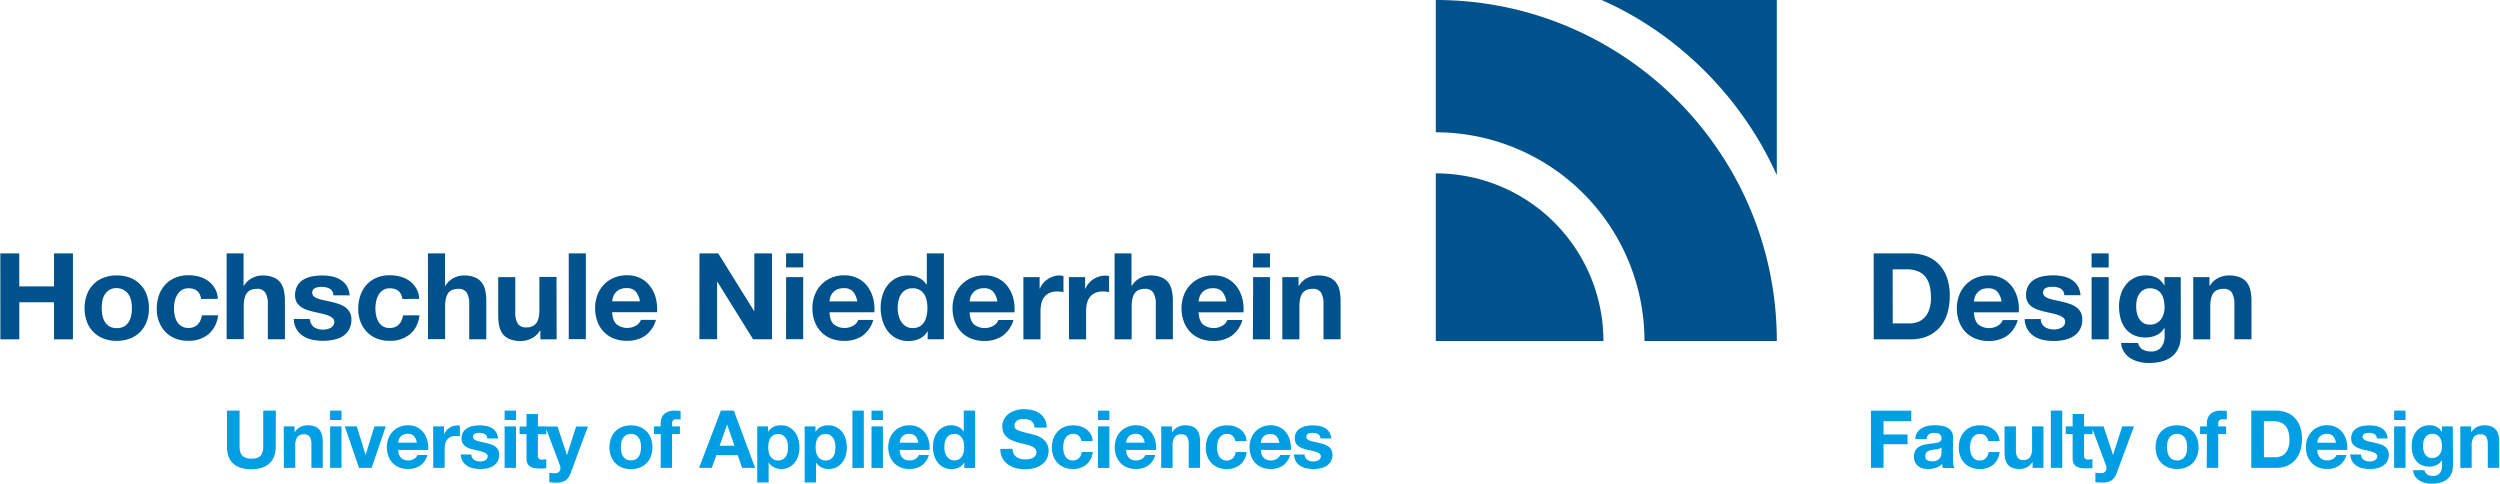
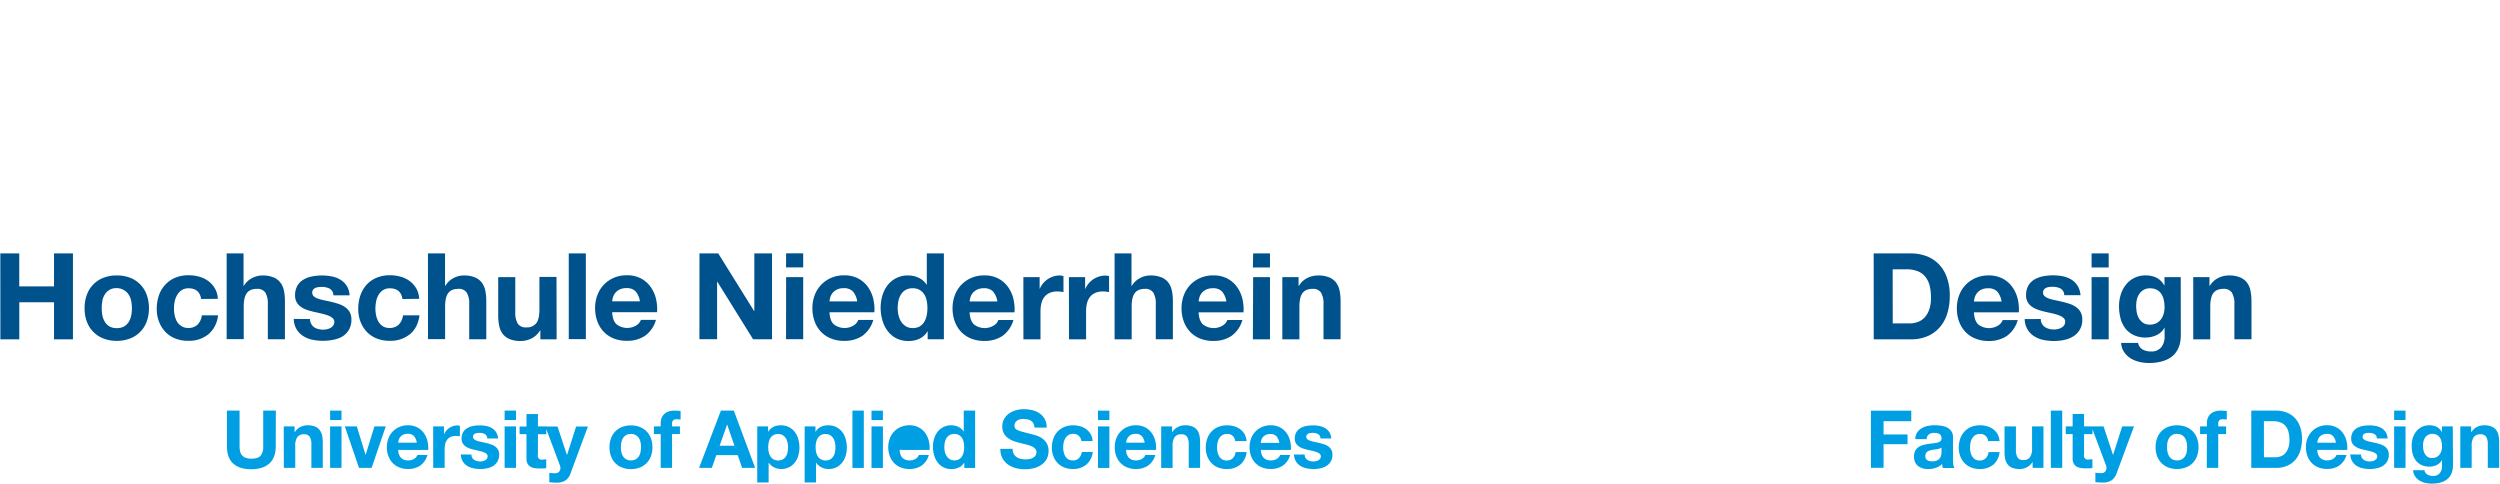
<svg xmlns="http://www.w3.org/2000/svg" id="Ebene_1" data-name="Ebene 1" viewBox="0 0 1189 230">
  <defs>
    <style>.cls-1{fill:#00528c;}.cls-2{fill:#009ee2;}</style>
  </defs>
  <title>Zeichenfläche 3</title>
-   <path class="cls-1" d="M682.87,82.45a79.75,79.75,0,0,1,79.72,79.74H682.87V82.45m0-19.53V0c89.49,0,162.18,72.68,162.18,162.19H782.12A99.29,99.29,0,0,0,682.87,62.92ZM761.73,0c36.73,16.19,66.9,46.66,83.32,83.31V0Z" />
  <path class="cls-1" d="M1043.08,161.38h8.12V145.87c0-3,.49-5.18,1.49-6.49s2.59-2,4.81-2a4.46,4.46,0,0,1,4,1.8,10.23,10.23,0,0,1,1.17,5.47v16.71h8.13V143.19a24.28,24.28,0,0,0-.49-5,9.51,9.51,0,0,0-1.69-3.83,8,8,0,0,0-3.29-2.46A13.79,13.79,0,0,0,1060,131a11.25,11.25,0,0,0-5,1.21,9.64,9.64,0,0,0-4,3.71h-.17V131.8h-7.72v29.58m-23.75-7.79a6.51,6.51,0,0,1-2-2.05,8.64,8.64,0,0,1-1.08-2.84,16.16,16.16,0,0,1-.32-3.17,13.71,13.71,0,0,1,.37-3.18,7.84,7.84,0,0,1,1.21-2.69,6.21,6.21,0,0,1,2.06-1.86,5.92,5.92,0,0,1,2.94-.68,6.75,6.75,0,0,1,3.29.74,6,6,0,0,1,2.15,2,8.71,8.71,0,0,1,1.14,2.93,16.74,16.74,0,0,1,.34,3.42,11,11,0,0,1-.42,3.06,8.27,8.27,0,0,1-1.29,2.61,6.26,6.26,0,0,1-2.18,1.83,6.39,6.39,0,0,1-3,.68A5.71,5.71,0,0,1,1019.33,153.59Zm17.8-21.79h-7.73v3.94h-.11a8.88,8.88,0,0,0-3.69-3.66,11.52,11.52,0,0,0-5.12-1.09,11.66,11.66,0,0,0-9.44,4.44,14.32,14.32,0,0,0-2.43,4.69,18.18,18.18,0,0,0-.83,5.52,22.76,22.76,0,0,0,.71,5.75,13.41,13.41,0,0,0,2.26,4.75,10.82,10.82,0,0,0,4,3.21,12.94,12.94,0,0,0,5.72,1.17,12.05,12.05,0,0,0,5.12-1.12,8,8,0,0,0,3.75-3.46h.11v3.89a8,8,0,0,1-1.54,5.26,5.9,5.9,0,0,1-5,2.06,8,8,0,0,1-3.83-.88,4.62,4.62,0,0,1-2.23-3.17h-8.07a8.49,8.49,0,0,0,1.4,4.31,10.12,10.12,0,0,0,3.09,3,14.35,14.35,0,0,0,4.12,1.69,19.11,19.11,0,0,0,4.44.54,23.69,23.69,0,0,0,5.83-.63,15,15,0,0,0,4.18-1.69,9.82,9.82,0,0,0,2.74-2.4,11.84,11.84,0,0,0,1.61-2.8,12.75,12.75,0,0,0,.77-2.92,20.26,20.26,0,0,0,.2-2.66Zm-42.4-4.58h8.13v-6.7h-8.13Zm0,34.16h8.13V131.8h-8.13Zm-31.81-9.62a9.68,9.68,0,0,0,4.49,8.16,13.11,13.11,0,0,0,4.38,1.75,25.47,25.47,0,0,0,5,.51,24.75,24.75,0,0,0,4.95-.51,13.17,13.17,0,0,0,4.32-1.72,9,9,0,0,0,4.24-8.07,6.94,6.94,0,0,0-.8-3.46,7.45,7.45,0,0,0-2.12-2.35,11.74,11.74,0,0,0-3-1.52,35.43,35.43,0,0,0-3.47-1c-1.14-.27-2.27-.52-3.37-.75a27.72,27.72,0,0,1-3-.77,6.26,6.26,0,0,1-2.09-1.12,2.24,2.24,0,0,1-.8-1.77,2.17,2.17,0,0,1,.46-1.46,2.88,2.88,0,0,1,1.12-.83,5,5,0,0,1,1.45-.37,13.47,13.47,0,0,1,1.49-.09,8.17,8.17,0,0,1,3.78.83,3.53,3.53,0,0,1,1.77,3.17h7.73a9.66,9.66,0,0,0-1.41-4.54,9.21,9.21,0,0,0-2.94-2.89,12.54,12.54,0,0,0-4-1.55,23.76,23.76,0,0,0-4.66-.46,25.89,25.89,0,0,0-4.69.43,13.11,13.11,0,0,0-4.12,1.49,8.25,8.25,0,0,0-2.95,2.92,9,9,0,0,0-1.11,4.66,6.24,6.24,0,0,0,.8,3.29,6.84,6.84,0,0,0,2.12,2.23,11.26,11.26,0,0,0,3,1.43,35.21,35.21,0,0,0,3.46.95c1.45.31,2.75.6,3.89.88a18.82,18.82,0,0,1,2.89.95,5.66,5.66,0,0,1,1.8,1.17,2.21,2.21,0,0,1,.63,1.57,3,3,0,0,1-.51,1.81,3.81,3.81,0,0,1-1.29,1.14,5.87,5.87,0,0,1-1.72.63,8.27,8.27,0,0,1-1.8.2,8.94,8.94,0,0,1-2.32-.29,5.79,5.79,0,0,1-2-.88,4.82,4.82,0,0,1-1.4-1.54,4.49,4.49,0,0,1-.55-2.27Zm-24.14-8.35a8.91,8.91,0,0,1,.37-1.95,6,6,0,0,1,1.09-2.06,6.27,6.27,0,0,1,2-1.63,7.22,7.22,0,0,1,3.24-.65,5.69,5.69,0,0,1,4.43,1.6,9.4,9.4,0,0,1,2,4.69Zm21.34,5.15a21.08,21.08,0,0,0-.57-6.58,16.2,16.2,0,0,0-2.61-5.6,13.2,13.2,0,0,0-4.6-3.93,14.12,14.12,0,0,0-6.58-1.46,15.17,15.17,0,0,0-6.15,1.21,14.32,14.32,0,0,0-7.87,8.23,17.24,17.24,0,0,0-1.09,6.18,18,18,0,0,0,1.06,6.3,14.49,14.49,0,0,0,3,4.92,13.41,13.41,0,0,0,4.75,3.2,16.6,16.6,0,0,0,6.3,1.15,15.26,15.26,0,0,0,8.58-2.35,13.83,13.83,0,0,0,5.26-7.61h-7.15a5.1,5.1,0,0,1-2.17,2.6,8.3,8.3,0,0,1-9.5-.56c-1.22-1.21-1.89-3.1-2-5.7Zm-60-20.48h6.41a14.52,14.52,0,0,1,5.58.94,8.85,8.85,0,0,1,3.63,2.72,11.23,11.23,0,0,1,2,4.26,23.86,23.86,0,0,1,.6,5.58,16.62,16.62,0,0,1-.86,5.73,10.49,10.49,0,0,1-2.28,3.8,8.33,8.33,0,0,1-3.27,2.08,11.22,11.22,0,0,1-3.77.63h-8Zm-9,33.3h17.62a19.37,19.37,0,0,0,8.15-1.58,16.07,16.07,0,0,0,5.78-4.32,18,18,0,0,0,3.46-6.52,28.39,28.39,0,0,0,1.15-8.24,25.36,25.36,0,0,0-1.41-8.87,17.34,17.34,0,0,0-3.89-6.29,16,16,0,0,0-5.89-3.78,21.25,21.25,0,0,0-7.35-1.26H891.12Z" />
  <path class="cls-2" d="M1170.11,222.52h5.42V212.19a7.33,7.33,0,0,1,1-4.33,3.74,3.74,0,0,1,3.2-1.32,3,3,0,0,1,2.69,1.2,6.81,6.81,0,0,1,.78,3.65v11.13h5.42V210.39a16.22,16.22,0,0,0-.32-3.33,6.31,6.31,0,0,0-1.13-2.56,5.28,5.28,0,0,0-2.19-1.64,9.3,9.3,0,0,0-3.57-.59,7.67,7.67,0,0,0-3.36.8,6.41,6.41,0,0,0-2.67,2.48h-.11V202.8h-5.15v19.72m-15.45-5.18a4.34,4.34,0,0,1-1.35-1.38,5.67,5.67,0,0,1-.73-1.88,11.72,11.72,0,0,1-.21-2.12,9.12,9.12,0,0,1,.25-2.12,5.5,5.5,0,0,1,.8-1.79,4.09,4.09,0,0,1,1.38-1.24,3.89,3.89,0,0,1,2-.46,4.46,4.46,0,0,1,2.19.5,3.82,3.82,0,0,1,1.43,1.33,5.85,5.85,0,0,1,.77,1.95,11.47,11.47,0,0,1,.23,2.29,7.24,7.24,0,0,1-.29,2,5.5,5.5,0,0,1-.86,1.73,4.1,4.1,0,0,1-1.45,1.22,4.24,4.24,0,0,1-2,.46A3.89,3.89,0,0,1,1154.66,217.34Zm11.87-14.54h-5.15v2.64h-.08a5.91,5.91,0,0,0-2.46-2.45,7.67,7.67,0,0,0-3.41-.72,8,8,0,0,0-3.65.8,7.74,7.74,0,0,0-2.65,2.16,9.64,9.64,0,0,0-1.62,3.12A12.29,12.29,0,0,0,1147,212a15.42,15.42,0,0,0,.47,3.84,8.91,8.91,0,0,0,1.51,3.16,7.35,7.35,0,0,0,2.63,2.14,8.65,8.65,0,0,0,3.82.78,8.18,8.18,0,0,0,3.41-.74,5.43,5.43,0,0,0,2.5-2.31h.08v2.59a5.41,5.41,0,0,1-1,3.51,3.93,3.93,0,0,1-3.32,1.38,5.4,5.4,0,0,1-2.56-.59,3.14,3.14,0,0,1-1.49-2.12h-5.37a5.6,5.6,0,0,0,.93,2.88,6.88,6.88,0,0,0,2.06,2,9.59,9.59,0,0,0,2.75,1.13,12.65,12.65,0,0,0,3,.36,15.75,15.75,0,0,0,3.89-.42,10,10,0,0,0,2.79-1.12,6.91,6.91,0,0,0,1.83-1.61,7.64,7.64,0,0,0,1.07-1.87,8.56,8.56,0,0,0,.51-1.94,13.07,13.07,0,0,0,.14-1.77Zm-27.89-3.05h5.42v-4.46h-5.42Zm0,22.77h5.42V202.8h-5.42Zm-20.82-6.4a6.36,6.36,0,0,0,3,5.43,8.39,8.39,0,0,0,2.92,1.16,16.3,16.3,0,0,0,3.36.35,15.64,15.64,0,0,0,3.29-.35,8.39,8.39,0,0,0,2.88-1.14,6,6,0,0,0,2.83-5.38,4.59,4.59,0,0,0-.54-2.31,4.78,4.78,0,0,0-1.41-1.56,7.37,7.37,0,0,0-2-1c-.75-.25-1.52-.47-2.31-.65s-1.51-.34-2.25-.49a19.53,19.53,0,0,1-2-.52,4.2,4.2,0,0,1-1.4-.74,1.51,1.51,0,0,1-.53-1.19,1.48,1.48,0,0,1,.31-1,2,2,0,0,1,.74-.55,3.37,3.37,0,0,1,1-.25,9,9,0,0,1,1-.06,5.38,5.38,0,0,1,2.52.56,2.32,2.32,0,0,1,1.18,2.11h5.15a6.45,6.45,0,0,0-.93-3,6.15,6.15,0,0,0-2-1.93,8.36,8.36,0,0,0-2.68-1,16,16,0,0,0-3.11-.3,17,17,0,0,0-3.13.29,8.66,8.66,0,0,0-2.75,1,5.44,5.44,0,0,0-2,1.94,5.94,5.94,0,0,0-.75,3.11,4.25,4.25,0,0,0,.54,2.19,4.67,4.67,0,0,0,1.41,1.49,8.06,8.06,0,0,0,2,1c.76.24,1.52.45,2.31.63,1,.2,1.83.4,2.59.59a11.82,11.82,0,0,1,1.93.63,3.61,3.61,0,0,1,1.2.78,1.46,1.46,0,0,1,.42,1,2,2,0,0,1-.34,1.2,2.61,2.61,0,0,1-.86.76,4.19,4.19,0,0,1-1.14.42,5.8,5.8,0,0,1-1.21.13,6,6,0,0,1-1.54-.19,4,4,0,0,1-1.32-.59,3.08,3.08,0,0,1-.93-1,3,3,0,0,1-.36-1.5Zm-15.72-5.57a6.54,6.54,0,0,1,.25-1.3,4,4,0,0,1,.72-1.37,4.1,4.1,0,0,1,1.38-1.09,4.73,4.73,0,0,1,2.15-.44,3.81,3.81,0,0,1,3,1.07,6.18,6.18,0,0,1,1.35,3.13Zm14.23,3.43a13.87,13.87,0,0,0-.38-4.39,10.84,10.84,0,0,0-1.74-3.73,8.68,8.68,0,0,0-3.07-2.62,9.35,9.35,0,0,0-4.39-1,10.34,10.34,0,0,0-4.1.8,9.61,9.61,0,0,0-3.18,2.19,9.81,9.81,0,0,0-2.06,3.3,11.62,11.62,0,0,0-.72,4.12,12,12,0,0,0,.7,4.2,9.64,9.64,0,0,0,2,3.28,9.2,9.2,0,0,0,3.17,2.14,11,11,0,0,0,4.19.76,10.09,10.09,0,0,0,5.73-1.57,9.28,9.28,0,0,0,3.51-5.07h-4.77a3.43,3.43,0,0,1-1.45,1.74,4.88,4.88,0,0,1-2.82.82,4.79,4.79,0,0,1-3.51-1.2,5.56,5.56,0,0,1-1.34-3.8Zm-39.63-13.66H1081a9.63,9.63,0,0,1,3.72.63,5.86,5.86,0,0,1,2.42,1.82,7.38,7.38,0,0,1,1.32,2.84,16.19,16.19,0,0,1,.4,3.72,11.16,11.16,0,0,1-.57,3.81,7.12,7.12,0,0,1-1.53,2.54,5.49,5.49,0,0,1-2.17,1.39,7.7,7.7,0,0,1-2.52.42h-5.34Zm-6,22.2h11.75a12.8,12.8,0,0,0,5.43-1.05,10.82,10.82,0,0,0,3.86-2.87,12,12,0,0,0,2.3-4.35,18.84,18.84,0,0,0,.77-5.5,16.81,16.81,0,0,0-.94-5.91,11.63,11.63,0,0,0-2.59-4.19,10.62,10.62,0,0,0-3.93-2.52,14,14,0,0,0-4.9-.84h-11.75Zm-21.17,0H1055V206.43h3.73V202.8H1055v-1.16a2.53,2.53,0,0,1,.47-1.72,2.11,2.11,0,0,1,1.59-.51,18.77,18.77,0,0,1,2,.11v-4.08l-1.41-.09c-.48,0-1-.06-1.45-.06a8.67,8.67,0,0,0-2.9.44,5.68,5.68,0,0,0-2.06,1.24,4.94,4.94,0,0,0-1.24,1.9,7,7,0,0,0-.4,2.41v1.52h-3.24v3.63h3.24Zm-18.69-12.16a5.89,5.89,0,0,1,.78-2,4.16,4.16,0,0,1,3.76-2,4.56,4.56,0,0,1,2.31.55,4.32,4.32,0,0,1,1.48,1.43,5.9,5.9,0,0,1,.79,2,12,12,0,0,1,.22,2.32A11.75,11.75,0,0,1,1040,215a6,6,0,0,1-.79,2,4.06,4.06,0,0,1-1.48,1.43,4.56,4.56,0,0,1-2.31.54,4.44,4.44,0,0,1-2.29-.54,4.19,4.19,0,0,1-1.47-1.43,6,6,0,0,1-.78-2,11.75,11.75,0,0,1-.23-2.31A12,12,0,0,1,1030.85,210.36Zm-4.92,6.59a9.3,9.3,0,0,0,2.06,3.27,9.21,9.21,0,0,0,3.2,2.09,12.16,12.16,0,0,0,8.41,0,9.15,9.15,0,0,0,3.23-2.09,9.3,9.3,0,0,0,2.06-3.27,12,12,0,0,0,.72-4.27,12.14,12.14,0,0,0-.72-4.29,9,9,0,0,0-5.29-5.38,12.32,12.32,0,0,0-8.41,0,9,9,0,0,0-5.26,5.38,12.14,12.14,0,0,0-.73,4.29A12,12,0,0,0,1025.93,217Zm-11-14.15h-5.61L1005,216.31h-.07l-4.47-13.51h-5.79l6.94,18.5a3.28,3.28,0,0,1,.23,1.2,3,3,0,0,1-.23,1.17,2.12,2.12,0,0,1-.71.89,2.21,2.21,0,0,1-1.16.44,10.69,10.69,0,0,1-1.6,0l-1.57-.16v4.47l1.66.13c.55,0,1.1.06,1.66.06a7.73,7.73,0,0,0,4.35-1.05,6.83,6.83,0,0,0,2.44-3.42Zm-23.76-5.91h-5.42v5.91h-3.28v3.63h3.28v11.63a4.92,4.92,0,0,0,.5,2.4,3.65,3.65,0,0,0,1.35,1.43,5.17,5.17,0,0,0,2,.69,15.19,15.19,0,0,0,2.39.17c.53,0,1.08,0,1.64,0a11,11,0,0,0,1.52-.15v-4.23a8.64,8.64,0,0,1-1.67.15,1.83,1.83,0,0,1-2.29-2.29v-9.76h4V202.8h-4Zm-15.79,25.63h5.41V195.29h-5.41Zm-3.51-19.72h-5.42v10.34a7.33,7.33,0,0,1-1,4.33,3.75,3.75,0,0,1-3.21,1.32,2.92,2.92,0,0,1-2.68-1.21,6.67,6.67,0,0,1-.79-3.64V202.8h-5.41v12.13a15.72,15.72,0,0,0,.32,3.34,6.31,6.31,0,0,0,1.13,2.56,5.28,5.28,0,0,0,2.19,1.64,9.27,9.27,0,0,0,3.57.59,7.6,7.6,0,0,0,3.35-.8,6.42,6.42,0,0,0,2.67-2.48h.12v2.74h5.15Zm-20.91,6.95a7.27,7.27,0,0,0-.93-3.28,7.73,7.73,0,0,0-2.08-2.35,8.76,8.76,0,0,0-2.88-1.39,12.19,12.19,0,0,0-3.37-.46,10.85,10.85,0,0,0-4.28.8,8.88,8.88,0,0,0-3.16,2.23,9.65,9.65,0,0,0-2,3.4,13,13,0,0,0-.66,4.25,10.9,10.9,0,0,0,.72,4.06,9.47,9.47,0,0,0,2,3.21,8.83,8.83,0,0,0,3.13,2.09,10.67,10.67,0,0,0,4.08.75A9.78,9.78,0,0,0,948,221a9,9,0,0,0,3-6h-5.23a5.12,5.12,0,0,1-1.33,2.92,4,4,0,0,1-3,1.09,3.73,3.73,0,0,1-2.13-.58,4.34,4.34,0,0,1-1.4-1.46,6.79,6.79,0,0,1-.74-2,10.9,10.9,0,0,1-.23-2.17,11.45,11.45,0,0,1,.23-2.21,6.41,6.41,0,0,1,.78-2.08,4.77,4.77,0,0,1,1.43-1.53,3.83,3.83,0,0,1,2.18-.59,3.63,3.63,0,0,1,4,3.4Zm-34.67-.88a3,3,0,0,1,1.09-2.29,4.1,4.1,0,0,1,2.5-.69,9.51,9.51,0,0,1,1.35.1,3,3,0,0,1,1.11.38,2.09,2.09,0,0,1,.76.8,2.87,2.87,0,0,1,.29,1.39,1.55,1.55,0,0,1-.54,1.28,3.66,3.66,0,0,1-1.43.67,13.32,13.32,0,0,1-2,.34c-.76.08-1.56.18-2.4.31a24.35,24.35,0,0,0-2.46.51,7.31,7.31,0,0,0-2.16,1,4.85,4.85,0,0,0-1.52,1.74,5.93,5.93,0,0,0-.58,2.77,6.26,6.26,0,0,0,.52,2.63,4.89,4.89,0,0,0,1.43,1.83,6.46,6.46,0,0,0,2.14,1.09,9.24,9.24,0,0,0,2.63.36,11.75,11.75,0,0,0,3.58-.56,7.18,7.18,0,0,0,3.06-1.88,7.8,7.8,0,0,0,.13,1,7.06,7.06,0,0,0,.25.93h5.49a4.59,4.59,0,0,1-.53-1.83,20.77,20.77,0,0,1-.16-2.55V207.88A4.72,4.72,0,0,0,928,205a5.31,5.31,0,0,0-2.06-1.72,9.17,9.17,0,0,0-2.78-.82,22.12,22.12,0,0,0-3-.21,17,17,0,0,0-3.28.32,9.52,9.52,0,0,0-2.9,1.09,6.53,6.53,0,0,0-2.13,2,6.25,6.25,0,0,0-.95,3.17Zm7.1,6a11.52,11.52,0,0,1-.1,1.22,3.93,3.93,0,0,1-.51,1.5,3.63,3.63,0,0,1-1.3,1.28,4.76,4.76,0,0,1-2.48.53,6.56,6.56,0,0,1-1.26-.11,3.26,3.26,0,0,1-1.07-.4,2,2,0,0,1-.72-.76,2.5,2.5,0,0,1-.27-1.24,2.64,2.64,0,0,1,.27-1.24,2.23,2.23,0,0,1,.7-.84,3.57,3.57,0,0,1,1-.52,7.63,7.63,0,0,1,1.23-.3c.4-.08.83-.14,1.27-.19s.87-.12,1.26-.19a10.53,10.53,0,0,0,1.11-.29,2.32,2.32,0,0,0,.86-.48Zm-33.57,7.62h6V211.27h11.4v-4.65h-11.4v-6.3H909v-5H889.8Z" />
  <path class="cls-1" d="M609.91,161.38H618V145.87c0-3,.49-5.17,1.49-6.49s2.59-2,4.8-2a4.46,4.46,0,0,1,4,1.8,10.16,10.16,0,0,1,1.17,5.46v16.71h8.12V143.19a24.14,24.14,0,0,0-.48-5,9.53,9.53,0,0,0-1.69-3.83,7.92,7.92,0,0,0-3.29-2.46,13.64,13.64,0,0,0-5.35-.89,11.38,11.38,0,0,0-5,1.2,9.58,9.58,0,0,0-4,3.72h-.17V131.8h-7.73v29.58m-14-34.16h8.13v-6.69H596Zm0,34.16h8.13V131.8H596Zm-25.8-18a9.34,9.34,0,0,1,.37-1.94,5.87,5.87,0,0,1,1.09-2.06,6.09,6.09,0,0,1,2.06-1.63,7,7,0,0,1,3.23-.66,5.69,5.69,0,0,1,4.43,1.6,9.4,9.4,0,0,1,2,4.69Zm21.34,5.15a21.11,21.11,0,0,0-.57-6.58,16.1,16.1,0,0,0-2.61-5.6,13.07,13.07,0,0,0-4.6-3.92,14.09,14.09,0,0,0-6.58-1.46,15.34,15.34,0,0,0-6.15,1.2,14.3,14.3,0,0,0-7.87,8.24,17.38,17.38,0,0,0-1.09,6.18,18.13,18.13,0,0,0,1.06,6.29,14.27,14.27,0,0,0,3,4.92,13.35,13.35,0,0,0,4.75,3.21,16.51,16.51,0,0,0,6.29,1.14,15.21,15.21,0,0,0,8.58-2.34,13.85,13.85,0,0,0,5.26-7.61h-7.15a5.08,5.08,0,0,1-2.17,2.6,8.28,8.28,0,0,1-9.5-.57q-1.83-1.8-2-5.7ZM530.1,161.38h8.12V145.87q0-4.51,1.49-6.49c1-1.32,2.59-2,4.81-2a4.44,4.44,0,0,1,4,1.8,10.16,10.16,0,0,1,1.17,5.46v16.71h8.13V143.19a23.45,23.45,0,0,0-.49-5,9.39,9.39,0,0,0-1.69-3.83,7.86,7.86,0,0,0-3.29-2.46A13.61,13.61,0,0,0,547,131a10.47,10.47,0,0,0-4.69,1.2,9.7,9.7,0,0,0-4,3.72h-.17V120.53H530.1Zm-21.68,0h8.12V148.05a16.83,16.83,0,0,1,.4-3.69,8.14,8.14,0,0,1,1.35-3,6.59,6.59,0,0,1,2.49-2,8.74,8.74,0,0,1,3.77-.74,14.1,14.1,0,0,1,1.55.09,12.38,12.38,0,0,1,1.37.2v-7.56a5.6,5.6,0,0,0-1.77-.28,9.61,9.61,0,0,0-3,.46,10.75,10.75,0,0,0-2.72,1.28,10.14,10.14,0,0,0-2.23,2,9.64,9.64,0,0,0-1.54,2.54h-.12V131.8h-7.72Zm-21.69,0h8.13V148.05a16.24,16.24,0,0,1,.4-3.69,8.13,8.13,0,0,1,1.34-3,6.59,6.59,0,0,1,2.49-2,8.75,8.75,0,0,1,3.78-.74,13.78,13.78,0,0,1,1.54.09,12.59,12.59,0,0,1,1.38.2v-7.56A5.66,5.66,0,0,0,504,131a9.6,9.6,0,0,0-2.94.46,10.59,10.59,0,0,0-2.72,1.28,10.14,10.14,0,0,0-2.23,2,10,10,0,0,0-1.55,2.54h-.11V131.8h-7.73Zm-25.57-18a9.34,9.34,0,0,1,.37-1.94,5.87,5.87,0,0,1,1.09-2.06,6.09,6.09,0,0,1,2.06-1.63,7,7,0,0,1,3.23-.66,5.69,5.69,0,0,1,4.43,1.6,9.4,9.4,0,0,1,2,4.69Zm21.34,5.15a21.11,21.11,0,0,0-.57-6.58,16.1,16.1,0,0,0-2.61-5.6,13.07,13.07,0,0,0-4.6-3.92,14.09,14.09,0,0,0-6.58-1.46,15.34,15.34,0,0,0-6.15,1.2,14.3,14.3,0,0,0-7.87,8.24,17.38,17.38,0,0,0-1.09,6.18,18.13,18.13,0,0,0,1.06,6.29,14.27,14.27,0,0,0,3,4.92,13.35,13.35,0,0,0,4.75,3.21,16.51,16.51,0,0,0,6.29,1.14,15.21,15.21,0,0,0,8.58-2.34,13.85,13.85,0,0,0,5.26-7.61h-7.15a5.08,5.08,0,0,1-2.17,2.6,8.28,8.28,0,0,1-9.5-.57q-1.83-1.8-2-5.7Zm-41.77,1.49a9.62,9.62,0,0,1-1.14,3.06,6.15,6.15,0,0,1-2.15,2.15,6.45,6.45,0,0,1-3.34.8,6.1,6.1,0,0,1-3.24-.83,7.21,7.21,0,0,1-2.23-2.17,9.5,9.5,0,0,1-1.29-3.07,15.37,15.37,0,0,1-.4-3.43,16.23,16.23,0,0,1,.38-3.52,9.08,9.08,0,0,1,1.2-3,6.3,6.3,0,0,1,2.2-2.12,6.66,6.66,0,0,1,3.38-.8,6.39,6.39,0,0,1,3.29.8,6.58,6.58,0,0,1,2.17,2.09,8.71,8.71,0,0,1,1.17,3,17.73,17.73,0,0,1,.35,3.49A18,18,0,0,1,440.73,150.05Zm.46,11.33h7.72V120.53h-8.12V135.4h-.11a8.81,8.81,0,0,0-3.75-3.29,11.67,11.67,0,0,0-5-1.11,12,12,0,0,0-9.81,4.69,14.81,14.81,0,0,0-2.46,4.89,20.09,20.09,0,0,0-.83,5.75,21.33,21.33,0,0,0,.83,5.95,15.74,15.74,0,0,0,2.46,5.07,12.22,12.22,0,0,0,4.12,3.52,12.45,12.45,0,0,0,5.86,1.31,12.15,12.15,0,0,0,5.21-1.09,8.51,8.51,0,0,0,3.78-3.49h.11Zm-46.69-18a10.05,10.05,0,0,1,.37-1.94,6,6,0,0,1,1.09-2.06,6.18,6.18,0,0,1,2.06-1.63,7.06,7.06,0,0,1,3.23-.66,5.7,5.7,0,0,1,4.44,1.6,9.4,9.4,0,0,1,2,4.69Zm21.34,5.15a20.53,20.53,0,0,0-.57-6.58,16.09,16.09,0,0,0-2.6-5.6,13.1,13.1,0,0,0-4.61-3.92,14.09,14.09,0,0,0-6.58-1.46,15.34,15.34,0,0,0-6.15,1.2,14.48,14.48,0,0,0-4.77,3.29,14.31,14.31,0,0,0-3.09,4.95,17.16,17.16,0,0,0-1.09,6.18,17.9,17.9,0,0,0,1.06,6.29,14.09,14.09,0,0,0,3,4.92,13.44,13.44,0,0,0,4.75,3.21,16.58,16.58,0,0,0,6.29,1.14,15.27,15.27,0,0,0,8.59-2.34,13.9,13.9,0,0,0,5.26-7.61h-7.15a5.11,5.11,0,0,1-2.18,2.6,8.27,8.27,0,0,1-9.49-.57c-1.23-1.2-1.89-3.1-2-5.7Zm-42-21.34H382v-6.69h-8.12Zm0,34.16H382V131.8h-8.12Zm-41.2,0h8.41V134h.12l17,27.35h9V120.53h-8.41v27.4h-.11l-17.05-27.4h-8.93Zm-41.48-18a9.34,9.34,0,0,1,.37-1.94,5.87,5.87,0,0,1,1.09-2.06,6.09,6.09,0,0,1,2.06-1.63,7,7,0,0,1,3.23-.66,5.69,5.69,0,0,1,4.43,1.6,9.31,9.31,0,0,1,2,4.69Zm21.34,5.15a21.11,21.11,0,0,0-.57-6.58,16.1,16.1,0,0,0-2.61-5.6,13.07,13.07,0,0,0-4.6-3.92,14.09,14.09,0,0,0-6.58-1.46,15.34,15.34,0,0,0-6.15,1.2,14.3,14.3,0,0,0-7.87,8.24,17.38,17.38,0,0,0-1.09,6.18,18.13,18.13,0,0,0,1.06,6.29,14.27,14.27,0,0,0,3,4.92,13.4,13.4,0,0,0,4.74,3.21,16.6,16.6,0,0,0,6.3,1.14,15.23,15.23,0,0,0,8.58-2.34,13.85,13.85,0,0,0,5.26-7.61h-7.15a5.08,5.08,0,0,1-2.17,2.6,8.28,8.28,0,0,1-9.5-.57q-1.83-1.8-2-5.7Zm-42,12.82h8.13V120.53h-8.13Zm-5.83-29.58h-8.13v15.51q0,4.51-1.48,6.49a5.66,5.66,0,0,1-4.81,2,4.43,4.43,0,0,1-4-1.8,10.06,10.06,0,0,1-1.18-5.46V131.8h-8.12V150a24.14,24.14,0,0,0,.48,5,9.59,9.59,0,0,0,1.69,3.83,7.92,7.92,0,0,0,3.29,2.46,13.64,13.64,0,0,0,5.35.89,11.38,11.38,0,0,0,5-1.2,9.58,9.58,0,0,0,4-3.72H257v4.12h7.73Zm-61.11,29.58h8.13V145.87q0-4.51,1.48-6.49c1-1.32,2.6-2,4.81-2a4.43,4.43,0,0,1,4,1.8,10.06,10.06,0,0,1,1.18,5.46v16.71h8.12V143.19a23.45,23.45,0,0,0-.49-5,9.38,9.38,0,0,0-1.68-3.83,7.92,7.92,0,0,0-3.29-2.46,13.67,13.67,0,0,0-5.35-.89,10.44,10.44,0,0,0-4.69,1.2,9.64,9.64,0,0,0-3.95,3.72h-.17V120.53h-8.13Zm-4.18-19.17a11,11,0,0,0-1.39-4.92,11.79,11.79,0,0,0-3.13-3.52,12.94,12.94,0,0,0-4.32-2.08,18.4,18.4,0,0,0-5.06-.69,16.18,16.18,0,0,0-6.41,1.2,13.51,13.51,0,0,0-4.75,3.35,14.51,14.51,0,0,0-2.94,5.09,19.62,19.62,0,0,0-1,6.38,16.65,16.65,0,0,0,1.08,6.09,14.65,14.65,0,0,0,3,4.81,13.46,13.46,0,0,0,4.69,3.15,16.19,16.19,0,0,0,6.12,1.11,14.66,14.66,0,0,0,9.67-3.12q3.78-3.12,4.58-9h-7.84a7.7,7.7,0,0,1-2,4.38,6,6,0,0,1-4.47,1.63,5.75,5.75,0,0,1-3.2-.86A6.47,6.47,0,0,1,180,153a10.3,10.3,0,0,1-1.12-3,16.64,16.64,0,0,1-.34-3.26,17.65,17.65,0,0,1,.34-3.32A9.7,9.7,0,0,1,180,140.3a7,7,0,0,1,2.14-2.29,5.73,5.73,0,0,1,3.26-.89q5.22,0,6,5.09Zm-59.67,9.56a10,10,0,0,0,1.35,4.92,9.83,9.83,0,0,0,3.15,3.23,13,13,0,0,0,4.37,1.75,24.76,24.76,0,0,0,5,.51,24.18,24.18,0,0,0,5-.51A13.26,13.26,0,0,0,162.9,160a9.42,9.42,0,0,0,3.06-3.18,9.52,9.52,0,0,0,1.17-4.89,6.94,6.94,0,0,0-.8-3.46,7.45,7.45,0,0,0-2.12-2.35,11.72,11.72,0,0,0-3-1.51,33.38,33.38,0,0,0-3.46-1c-1.15-.27-2.28-.52-3.38-.75a26.06,26.06,0,0,1-3-.77,6.2,6.2,0,0,1-2.08-1.12,2.45,2.45,0,0,1-.35-3.23,3.07,3.07,0,0,1,1.12-.83,5,5,0,0,1,1.46-.37,13.33,13.33,0,0,1,1.49-.09,8.15,8.15,0,0,1,3.77.83,3.59,3.59,0,0,1,1.78,3.18h7.72a9.82,9.82,0,0,0-1.4-4.55,9.45,9.45,0,0,0-3-2.89,12.42,12.42,0,0,0-4-1.54,23.12,23.12,0,0,0-4.67-.46,25,25,0,0,0-4.69.43,12.64,12.64,0,0,0-4.12,1.49,8,8,0,0,0-2.94,2.91,8.9,8.9,0,0,0-1.12,4.67,6.39,6.39,0,0,0,.8,3.29,6.94,6.94,0,0,0,2.12,2.23,11.57,11.57,0,0,0,3,1.43c1.12.36,2.28.68,3.46.94,1.45.31,2.75.6,3.89.89a18.9,18.9,0,0,1,2.89.94,5.73,5.73,0,0,1,1.81,1.18A2.22,2.22,0,0,1,159,153a3,3,0,0,1-.52,1.8,3.85,3.85,0,0,1-1.29,1.15,6.43,6.43,0,0,1-1.71.63,9,9,0,0,1-1.81.2,9.25,9.25,0,0,1-2.31-.29,6.06,6.06,0,0,1-2-.89A4.71,4.71,0,0,1,148,154a4.37,4.37,0,0,1-.54-2.26Zm-31.92,9.61h8.12V145.87q0-4.51,1.49-6.49c1-1.32,2.59-2,4.81-2a4.44,4.44,0,0,1,4,1.8,10.16,10.16,0,0,1,1.17,5.46v16.71h8.13V143.19a23.45,23.45,0,0,0-.49-5,9.39,9.39,0,0,0-1.69-3.83,7.86,7.86,0,0,0-3.29-2.46,13.61,13.61,0,0,0-5.35-.89,10.47,10.47,0,0,0-4.69,1.2,9.7,9.7,0,0,0-4,3.72h-.17V120.53H107.8Zm-4.18-19.17a10.92,10.92,0,0,0-1.4-4.92,11.62,11.62,0,0,0-3.12-3.52,13.12,13.12,0,0,0-4.32-2.08,18.45,18.45,0,0,0-5.06-.69,16.18,16.18,0,0,0-6.41,1.2,13.51,13.51,0,0,0-4.75,3.35,14.38,14.38,0,0,0-3,5.09,19.89,19.89,0,0,0-1,6.38,16.66,16.66,0,0,0,1.09,6.09,14.79,14.79,0,0,0,3,4.81,13.55,13.55,0,0,0,4.69,3.15,16.28,16.28,0,0,0,6.13,1.11,14.68,14.68,0,0,0,9.67-3.12,13.52,13.52,0,0,0,4.57-9H96a7.58,7.58,0,0,1-2,4.38,6,6,0,0,1-4.46,1.63,5.72,5.72,0,0,1-3.2-.86A6.37,6.37,0,0,1,84.2,153a10,10,0,0,1-1.12-3,15.91,15.91,0,0,1-.34-3.26,16.86,16.86,0,0,1,.34-3.32,9.92,9.92,0,0,1,1.17-3.11A7,7,0,0,1,86.4,138a5.71,5.71,0,0,1,3.26-.89q5.2,0,6,5.09Zm-54.93.92a8.68,8.68,0,0,1,1.18-3,6.23,6.23,0,0,1,5.63-3A6.75,6.75,0,0,1,59,138a6.56,6.56,0,0,1,2.23,2.15,8.87,8.87,0,0,1,1.17,3,17.65,17.65,0,0,1,.34,3.49,17.28,17.28,0,0,1-.34,3.46,9.2,9.2,0,0,1-1.17,3A6.3,6.3,0,0,1,59,155.26a7,7,0,0,1-3.47.8,6.77,6.77,0,0,1-3.43-.8,6.29,6.29,0,0,1-2.2-2.15,9,9,0,0,1-1.18-3,18,18,0,0,1-.34-3.46A18.43,18.43,0,0,1,48.69,143.13ZM41.31,153a13.6,13.6,0,0,0,7.9,8,17,17,0,0,0,6.29,1.11,17.23,17.23,0,0,0,6.33-1.11,13.56,13.56,0,0,0,7.92-8,18.07,18.07,0,0,0,1.09-6.41,18.28,18.28,0,0,0-1.09-6.44,13.5,13.5,0,0,0-7.92-8.07A17.23,17.23,0,0,0,55.5,131a17,17,0,0,0-6.29,1.11,13.54,13.54,0,0,0-7.9,8.07,18.28,18.28,0,0,0-1.08,6.44A18.07,18.07,0,0,0,41.31,153ZM.18,161.38h9V143.76H25.69v17.62h9V120.53h-9v15.68H9.16V120.53h-9Z" />
-   <path class="cls-2" d="M615.43,216.12a6.68,6.68,0,0,0,.9,3.28,6.61,6.61,0,0,0,2.09,2.15,8.39,8.39,0,0,0,2.92,1.16,16.23,16.23,0,0,0,3.36.35,15.87,15.87,0,0,0,3.3-.35,8.56,8.56,0,0,0,2.88-1.14,6,6,0,0,0,2.82-5.38,4.7,4.7,0,0,0-.53-2.31,5,5,0,0,0-1.41-1.56,7.58,7.58,0,0,0-2-1c-.75-.25-1.52-.47-2.31-.65s-1.51-.34-2.25-.49a19.53,19.53,0,0,1-2-.52,4.14,4.14,0,0,1-1.39-.74,1.49,1.49,0,0,1-.54-1.19,1.43,1.43,0,0,1,.31-1,2,2,0,0,1,.74-.55,3.28,3.28,0,0,1,1-.25,8.74,8.74,0,0,1,1-.06,5.37,5.37,0,0,1,2.51.56,2.37,2.37,0,0,1,1.19,2.11h5.15a6.57,6.57,0,0,0-.94-3,6.33,6.33,0,0,0-2-1.93,8.51,8.51,0,0,0-2.69-1,15.92,15.92,0,0,0-3.11-.3,17,17,0,0,0-3.13.29,8.51,8.51,0,0,0-2.74,1,5.47,5.47,0,0,0-2,1.94,6,6,0,0,0-.74,3.11,4.16,4.16,0,0,0,.53,2.19,4.56,4.56,0,0,0,1.41,1.49,7.8,7.8,0,0,0,2,1c.74.24,1.51.45,2.3.63,1,.2,1.83.4,2.6.59a12,12,0,0,1,1.92.63,3.61,3.61,0,0,1,1.2.78,1.46,1.46,0,0,1,.42,1,2,2,0,0,1-.34,1.2,2.52,2.52,0,0,1-.86.76,4.07,4.07,0,0,1-1.14.42,5.71,5.71,0,0,1-1.2.13,6.09,6.09,0,0,1-1.55-.19,4,4,0,0,1-1.31-.59,3,3,0,0,1-.94-1,3,3,0,0,1-.36-1.5h-5.15m-15.72-5.57a6.54,6.54,0,0,1,.25-1.3,3.88,3.88,0,0,1,.73-1.37,4,4,0,0,1,1.37-1.09,4.74,4.74,0,0,1,2.16-.44,3.8,3.8,0,0,1,2.95,1.07,6.27,6.27,0,0,1,1.36,3.13ZM613.94,214a14.17,14.17,0,0,0-.38-4.39,10.82,10.82,0,0,0-1.73-3.73,8.8,8.8,0,0,0-3.08-2.62,9.31,9.31,0,0,0-4.38-1,10.27,10.27,0,0,0-4.1.8,9.55,9.55,0,0,0-3.19,2.19,9.65,9.65,0,0,0-2.06,3.3,11.62,11.62,0,0,0-.72,4.12,12,12,0,0,0,.7,4.2,9.51,9.51,0,0,0,2,3.28,9.06,9.06,0,0,0,3.16,2.14,11,11,0,0,0,4.2.76,10.1,10.1,0,0,0,5.72-1.57,9.23,9.23,0,0,0,3.51-5.07h-4.77a3.43,3.43,0,0,1-1.45,1.74,4.88,4.88,0,0,1-2.82.82,4.79,4.79,0,0,1-3.51-1.2,5.51,5.51,0,0,1-1.34-3.8Zm-21.09-4.23a7.28,7.28,0,0,0-.94-3.28,7.7,7.7,0,0,0-2.07-2.35,8.85,8.85,0,0,0-2.88-1.39,12.26,12.26,0,0,0-3.38-.46,10.8,10.8,0,0,0-4.27.8,8.92,8.92,0,0,0-3.17,2.23,9.48,9.48,0,0,0-2,3.4,13,13,0,0,0-.67,4.25,11.1,11.1,0,0,0,.72,4.06,9.65,9.65,0,0,0,2,3.21,8.79,8.79,0,0,0,3.12,2.09,10.68,10.68,0,0,0,4.09.75,9.77,9.77,0,0,0,6.44-2.08,9,9,0,0,0,3.05-6h-5.22a5.13,5.13,0,0,1-1.34,2.92,4,4,0,0,1-3,1.09,3.76,3.76,0,0,1-2.14-.58,4.22,4.22,0,0,1-1.39-1.46,6.79,6.79,0,0,1-.74-2,10.2,10.2,0,0,1-.23-2.17,10.71,10.71,0,0,1,.23-2.21,6.41,6.41,0,0,1,.78-2.08,4.56,4.56,0,0,1,1.43-1.53,3.8,3.8,0,0,1,2.17-.59,3.64,3.64,0,0,1,4,3.4Zm-40.59,12.77h5.42V212.19a7.33,7.33,0,0,1,1-4.33,3.75,3.75,0,0,1,3.21-1.32,3,3,0,0,1,2.69,1.2,6.81,6.81,0,0,1,.78,3.65v11.13h5.41V210.39a16.22,16.22,0,0,0-.32-3.33,6.31,6.31,0,0,0-1.13-2.56,5.28,5.28,0,0,0-2.19-1.64,9.3,9.3,0,0,0-3.57-.59,7.6,7.6,0,0,0-3.35.8,6.3,6.3,0,0,0-2.67,2.48h-.12V202.8h-5.15Zm-16.66-12a6.46,6.46,0,0,1,.24-1.3,3.88,3.88,0,0,1,.73-1.37,4,4,0,0,1,1.37-1.09,4.74,4.74,0,0,1,2.16-.44,3.8,3.8,0,0,1,2.95,1.07,6.27,6.27,0,0,1,1.36,3.13ZM549.82,214a13.87,13.87,0,0,0-.38-4.39,10.82,10.82,0,0,0-1.73-3.73,8.76,8.76,0,0,0-3.07-2.62,9.38,9.38,0,0,0-4.39-1,10.27,10.27,0,0,0-4.1.8,9.65,9.65,0,0,0-3.19,2.19,9.81,9.81,0,0,0-2.06,3.3,11.62,11.62,0,0,0-.72,4.12,12,12,0,0,0,.7,4.2,9.66,9.66,0,0,0,2,3.28,9.16,9.16,0,0,0,3.16,2.14,11,11,0,0,0,4.2.76,10.08,10.08,0,0,0,5.72-1.57,9.18,9.18,0,0,0,3.51-5.07h-4.77a3.38,3.38,0,0,1-1.45,1.74,4.86,4.86,0,0,1-2.82.82,4.8,4.8,0,0,1-3.51-1.2,5.51,5.51,0,0,1-1.33-3.8Zm-27.61-14.23h5.41v-4.46h-5.41Zm0,22.77h5.41V202.8h-5.41Zm-2.56-12.77a7.15,7.15,0,0,0-.93-3.28,7.73,7.73,0,0,0-2.08-2.35,8.76,8.76,0,0,0-2.88-1.39,12.21,12.21,0,0,0-3.38-.46,10.84,10.84,0,0,0-4.27.8,9.1,9.1,0,0,0-3.17,2.23,9.63,9.63,0,0,0-2,3.4,13.24,13.24,0,0,0-.67,4.25A11.1,11.1,0,0,0,501,217a9.63,9.63,0,0,0,2,3.21,8.83,8.83,0,0,0,3.13,2.09,10.67,10.67,0,0,0,4.08.75,9.73,9.73,0,0,0,6.44-2.08,9,9,0,0,0,3.06-6h-5.23a5.12,5.12,0,0,1-1.33,2.92,4,4,0,0,1-3,1.09,3.78,3.78,0,0,1-2.14-.58,4.41,4.41,0,0,1-1.39-1.46,6.79,6.79,0,0,1-.74-2,10.9,10.9,0,0,1-.23-2.17,11.45,11.45,0,0,1,.23-2.21,6.41,6.41,0,0,1,.78-2.08,4.66,4.66,0,0,1,1.43-1.53,3.84,3.84,0,0,1,2.17-.59,3.63,3.63,0,0,1,4,3.4Zm-43.86,3.73a8.79,8.79,0,0,0,.93,4.35,8.9,8.9,0,0,0,2.58,3A11.06,11.06,0,0,0,483,222.6a16.79,16.79,0,0,0,4.37.57,16.13,16.13,0,0,0,4.9-.67,10.44,10.44,0,0,0,3.55-1.83,7.59,7.59,0,0,0,2.16-2.76,8.39,8.39,0,0,0,.72-3.47,7.22,7.22,0,0,0-.46-2.69,6.31,6.31,0,0,0-1.2-2,7.86,7.86,0,0,0-1.64-1.42,10.93,10.93,0,0,0-1.79-.93,14.14,14.14,0,0,0-1.7-.57l-1.3-.33c-1.7-.43-3.08-.79-4.13-1.08a18.38,18.38,0,0,1-2.48-.84,2.61,2.61,0,0,1-1.2-.9,2.38,2.38,0,0,1-.31-1.3,2.65,2.65,0,0,1,.38-1.43,3.21,3.21,0,0,1,1-1,4,4,0,0,1,1.32-.53,7.16,7.16,0,0,1,1.45-.16,10,10,0,0,1,2,.2,4.82,4.82,0,0,1,1.68.64,3.44,3.44,0,0,1,1.16,1.26,4.87,4.87,0,0,1,.52,2h5.8a8.35,8.35,0,0,0-.9-4,7.86,7.86,0,0,0-2.42-2.73,10.32,10.32,0,0,0-3.49-1.54,17.24,17.24,0,0,0-4.1-.48,14.1,14.1,0,0,0-3.67.5,10.38,10.38,0,0,0-3.28,1.52,8.14,8.14,0,0,0-2.34,2.58,7.09,7.09,0,0,0-.9,3.64,6.61,6.61,0,0,0,.71,3.2,6.72,6.72,0,0,0,1.85,2.18,10.27,10.27,0,0,0,2.59,1.43,25.12,25.12,0,0,0,3,.93c1,.28,2,.53,2.93.75a15,15,0,0,1,2.6.8,5.86,5.86,0,0,1,1.85,1.16,2.4,2.4,0,0,1,.7,1.79,2.6,2.6,0,0,1-.53,1.7,3.76,3.76,0,0,1-1.34,1.05,6.41,6.41,0,0,1-1.71.52,11.74,11.74,0,0,1-1.72.13,9.14,9.14,0,0,1-2.31-.29,5.71,5.71,0,0,1-1.9-.87,4.42,4.42,0,0,1-1.32-1.55,5,5,0,0,1-.5-2.33ZM458.32,215a6.45,6.45,0,0,1-.77,2,4,4,0,0,1-1.43,1.43,4.23,4.23,0,0,1-2.23.54,4,4,0,0,1-2.15-.56,4.68,4.68,0,0,1-1.49-1.45,6,6,0,0,1-.86-2,10.46,10.46,0,0,1-.27-2.29,11.19,11.19,0,0,1,.25-2.34,6.5,6.5,0,0,1,.8-2,4.14,4.14,0,0,1,1.47-1.41,4.36,4.36,0,0,1,2.25-.54,4.2,4.2,0,0,1,2.2.54,4.38,4.38,0,0,1,1.45,1.39,6.06,6.06,0,0,1,.78,2,12,12,0,0,1,.23,2.33A12.19,12.19,0,0,1,458.32,215Zm.3,7.55h5.15V195.29h-5.41v9.92h-.08a5.87,5.87,0,0,0-2.5-2.2,7.83,7.83,0,0,0-3.34-.74,8.11,8.11,0,0,0-3.81.86,8.26,8.26,0,0,0-2.73,2.27,10,10,0,0,0-1.64,3.26,13.24,13.24,0,0,0-.55,3.83,14.1,14.1,0,0,0,.55,4,10.58,10.58,0,0,0,1.64,3.37,7.93,7.93,0,0,0,6.66,3.23,8.23,8.23,0,0,0,3.47-.73,5.73,5.73,0,0,0,2.52-2.32h.07Zm-30.74-12a5.89,5.89,0,0,1,.25-1.3,3.85,3.85,0,0,1,.72-1.37,4,4,0,0,1,1.37-1.09,4.8,4.8,0,0,1,2.16-.44,3.83,3.83,0,0,1,3,1.07,6.27,6.27,0,0,1,1.35,3.13ZM442.11,214a13.87,13.87,0,0,0-.39-4.39,10.64,10.64,0,0,0-1.73-3.73,8.76,8.76,0,0,0-3.07-2.62,9.38,9.38,0,0,0-4.39-1,10.3,10.3,0,0,0-4.1.8,9.53,9.53,0,0,0-5.24,5.49,11.63,11.63,0,0,0-.73,4.12,12,12,0,0,0,.71,4.2,9.64,9.64,0,0,0,2,3.28,9.1,9.1,0,0,0,3.17,2.14,10.94,10.94,0,0,0,4.19.76,10.06,10.06,0,0,0,5.72-1.57,9.18,9.18,0,0,0,3.51-5.07H437a3.4,3.4,0,0,1-1.44,1.74,4.91,4.91,0,0,1-2.83.82,4.82,4.82,0,0,1-3.51-1.2,5.51,5.51,0,0,1-1.33-3.8Zm-27.62-14.23h5.42v-4.46h-5.42Zm0,22.77h5.42V202.8h-5.42Zm-9.08,0h5.42V195.29h-5.42Zm-15-4.08a4.39,4.39,0,0,1-1.45-1.39,6.05,6.05,0,0,1-.8-2,11.21,11.21,0,0,1-.25-2.35,12.21,12.21,0,0,1,.23-2.34,6.12,6.12,0,0,1,.78-2,4.71,4.71,0,0,1,1.45-1.43,4.28,4.28,0,0,1,2.23-.55,4.2,4.2,0,0,1,2.2.55,4.73,4.73,0,0,1,1.47,1.45,6.37,6.37,0,0,1,.82,2,11.37,11.37,0,0,1,.24,2.33,11.22,11.22,0,0,1-.23,2.35,5.62,5.62,0,0,1-.78,2,4.29,4.29,0,0,1-1.45,1.39,4.23,4.23,0,0,1-2.23.54A4.28,4.28,0,0,1,390.44,218.44Zm-7.72,11h5.41v-9.39h.08a6.65,6.65,0,0,0,2.55,2.22,7.59,7.59,0,0,0,3.36.76,8,8,0,0,0,3.8-.86,8.29,8.29,0,0,0,2.71-2.27,9.86,9.86,0,0,0,1.62-3.24,13.82,13.82,0,0,0,.53-3.82,15.23,15.23,0,0,0-.53-4,9.94,9.94,0,0,0-1.64-3.38,8.3,8.3,0,0,0-2.79-2.32,8.44,8.44,0,0,0-4-.88,7.79,7.79,0,0,0-3.36.72,6,6,0,0,0-2.52,2.33h-.07V202.8h-5.15Zm-14.82-11a4.39,4.39,0,0,1-1.45-1.39,5.84,5.84,0,0,1-.8-2,11.21,11.21,0,0,1-.25-2.35,12.21,12.21,0,0,1,.23-2.34,5.91,5.91,0,0,1,.78-2,4.5,4.5,0,0,1,1.45-1.43,4.26,4.26,0,0,1,2.23-.55,4.14,4.14,0,0,1,2.19.55,4.53,4.53,0,0,1,1.47,1.45,6.15,6.15,0,0,1,.82,2,10.73,10.73,0,0,1,.25,2.33,11.93,11.93,0,0,1-.23,2.35,5.62,5.62,0,0,1-.78,2,4.39,4.39,0,0,1-1.45,1.39,4.87,4.87,0,0,1-4.46,0Zm-7.73,11h5.42v-9.39h.08a6.58,6.58,0,0,0,2.55,2.22,7.59,7.59,0,0,0,3.36.76,8,8,0,0,0,3.79-.86,8.09,8.09,0,0,0,2.71-2.27,9.49,9.49,0,0,0,1.62-3.24,13.46,13.46,0,0,0,.54-3.82,14.83,14.83,0,0,0-.54-4,9.76,9.76,0,0,0-1.64-3.38,8.17,8.17,0,0,0-2.78-2.32,8.48,8.48,0,0,0-4-.88,7.75,7.75,0,0,0-3.35.72,6,6,0,0,0-2.52,2.33h-.08V202.8h-5.15ZM345.79,202h.08l3.43,10h-7.05Zm-13.31,20.52h6.07l2.13-6.06h10.19l2.06,6.06h6.21L349,195.29h-6.14Zm-18.27,0h5.42V206.43h3.74V202.8h-3.74v-1.16a2.53,2.53,0,0,1,.47-1.72,2.11,2.11,0,0,1,1.59-.51,18.77,18.77,0,0,1,2,.11v-4.08l-1.41-.09c-.48,0-1-.06-1.45-.06a8.67,8.67,0,0,0-2.9.44,5.68,5.68,0,0,0-2.06,1.24,4.94,4.94,0,0,0-1.24,1.9,7,7,0,0,0-.4,2.41v1.52H311v3.63h3.24Zm-18.68-12.16a5.89,5.89,0,0,1,.78-2,4.38,4.38,0,0,1,1.47-1.43,4.42,4.42,0,0,1,2.28-.55,4.54,4.54,0,0,1,2.31.55,4.44,4.44,0,0,1,1.49,1.43,5.89,5.89,0,0,1,.78,2,12,12,0,0,1,.23,2.32,11.75,11.75,0,0,1-.23,2.31,6,6,0,0,1-.78,2,4.17,4.17,0,0,1-1.49,1.43,4.54,4.54,0,0,1-2.31.54,4.42,4.42,0,0,1-2.28-.54,4.11,4.11,0,0,1-1.47-1.43,6,6,0,0,1-.78-2,11,11,0,0,1-.23-2.31A11.27,11.27,0,0,1,295.53,210.36ZM290.61,217a8.94,8.94,0,0,0,5.26,5.36,11.13,11.13,0,0,0,4.19.75,11.37,11.37,0,0,0,4.22-.75,9,9,0,0,0,5.28-5.36,12,12,0,0,0,.73-4.27,12.14,12.14,0,0,0-.73-4.29,9,9,0,0,0-5.28-5.38,11.57,11.57,0,0,0-4.22-.74,11.33,11.33,0,0,0-4.19.74,9.32,9.32,0,0,0-3.21,2.1,9.18,9.18,0,0,0-2.05,3.28,11.92,11.92,0,0,0-.73,4.29A11.77,11.77,0,0,0,290.61,217Zm-11-14.15H274l-4.31,13.51h-.07l-4.46-13.51h-5.8l6.94,18.5a3.28,3.28,0,0,1,.23,1.2,3,3,0,0,1-.23,1.17,2.12,2.12,0,0,1-.71.89,2.21,2.21,0,0,1-1.16.44,10.69,10.69,0,0,1-1.6,0l-1.57-.16v4.47l1.66.13c.55,0,1.1.06,1.66.06a7.73,7.73,0,0,0,4.35-1.05,6.77,6.77,0,0,0,2.44-3.42Zm-23.76-5.91H250.4v5.91h-3.28v3.63h3.28v11.63a4.92,4.92,0,0,0,.5,2.4,3.65,3.65,0,0,0,1.35,1.43,5.16,5.16,0,0,0,2,.69,15,15,0,0,0,2.38.17c.53,0,1.08,0,1.64,0a11.33,11.33,0,0,0,1.53-.15v-4.23a8.75,8.75,0,0,1-1.68.15,1.84,1.84,0,0,1-2.29-2.29v-9.76h4V202.8h-4ZM240,199.75h5.41v-4.46H240Zm0,22.77h5.41V202.8H240Zm-20.83-6.4a6.68,6.68,0,0,0,.9,3.28,6.61,6.61,0,0,0,2.09,2.15,8.47,8.47,0,0,0,2.92,1.16,16.3,16.3,0,0,0,3.36.35,15.8,15.8,0,0,0,3.3-.35,8.56,8.56,0,0,0,2.88-1.14,6.19,6.19,0,0,0,2-2.12,6.27,6.27,0,0,0,.78-3.26,4.7,4.7,0,0,0-.53-2.31,5,5,0,0,0-1.41-1.56,7.58,7.58,0,0,0-2-1c-.75-.25-1.52-.47-2.3-.65s-1.52-.34-2.25-.49a19.06,19.06,0,0,1-2-.52,4.24,4.24,0,0,1-1.39-.74,1.49,1.49,0,0,1-.54-1.19,1.43,1.43,0,0,1,.31-1,2,2,0,0,1,.74-.55,3.28,3.28,0,0,1,1-.25,8.74,8.74,0,0,1,1-.06,5.44,5.44,0,0,1,2.52.56,2.36,2.36,0,0,1,1.18,2.11h5.15a6.46,6.46,0,0,0-.94-3,6.22,6.22,0,0,0-2-1.93,8.51,8.51,0,0,0-2.69-1,15.92,15.92,0,0,0-3.11-.3,17,17,0,0,0-3.13.29,8.51,8.51,0,0,0-2.74,1,5.47,5.47,0,0,0-2,1.94,6,6,0,0,0-.74,3.11,4.16,4.16,0,0,0,.53,2.19,4.67,4.67,0,0,0,1.41,1.49,8,8,0,0,0,2,1c.74.24,1.51.45,2.3.63,1,.2,1.83.4,2.6.59a12,12,0,0,1,1.92.63,3.78,3.78,0,0,1,1.21.78,1.46,1.46,0,0,1,.42,1,2,2,0,0,1-.35,1.2,2.52,2.52,0,0,1-.86.76,4.07,4.07,0,0,1-1.14.42,5.71,5.71,0,0,1-1.2.13,6.09,6.09,0,0,1-1.55-.19,4,4,0,0,1-1.31-.59,3.11,3.11,0,0,1-.94-1,3,3,0,0,1-.36-1.5Zm-13.12,6.4h5.42v-8.88a10.79,10.79,0,0,1,.26-2.46,5.52,5.52,0,0,1,.9-2,4.35,4.35,0,0,1,1.66-1.35,5.74,5.74,0,0,1,2.52-.5,9.43,9.43,0,0,1,1,.06,8.41,8.41,0,0,1,.91.14v-5a3.64,3.64,0,0,0-1.18-.19,6.68,6.68,0,0,0-2,.3,7.91,7.91,0,0,0-1.81.86,6.78,6.78,0,0,0-1.49,1.34,6.57,6.57,0,0,0-1,1.7h-.08V202.8h-5.15Zm-16.67-12a5.89,5.89,0,0,1,.25-1.3,4,4,0,0,1,2.1-2.46,4.73,4.73,0,0,1,2.15-.44,3.83,3.83,0,0,1,3,1.07,6.18,6.18,0,0,1,1.35,3.13ZM203.64,214a14.17,14.17,0,0,0-.38-4.39,10.84,10.84,0,0,0-1.74-3.73,8.68,8.68,0,0,0-3.07-2.62,9.35,9.35,0,0,0-4.39-1,10.3,10.3,0,0,0-4.1.8,9.53,9.53,0,0,0-5.24,5.49,11.63,11.63,0,0,0-.73,4.12,12,12,0,0,0,.71,4.2,9.64,9.64,0,0,0,2,3.28,9.2,9.2,0,0,0,3.17,2.14,10.94,10.94,0,0,0,4.19.76,10.11,10.11,0,0,0,5.73-1.57,9.22,9.22,0,0,0,3.5-5.07h-4.76a3.48,3.48,0,0,1-1.45,1.74,4.89,4.89,0,0,1-2.83.82,4.78,4.78,0,0,1-3.5-1.2,5.51,5.51,0,0,1-1.34-3.8ZM183.46,202.8h-5.38l-4.16,13.47h-.07l-4.16-13.47H164l6.75,19.72h6ZM157,199.75h5.42v-4.46H157Zm0,22.77h5.42V202.8H157Zm-22,0h5.42V212.19a7.33,7.33,0,0,1,1-4.33,3.74,3.74,0,0,1,3.2-1.32,3,3,0,0,1,2.69,1.2,6.8,6.8,0,0,1,.79,3.65v11.13h5.41V210.39a16.22,16.22,0,0,0-.32-3.33A6.31,6.31,0,0,0,152,204.5a5.28,5.28,0,0,0-2.19-1.64,9.3,9.3,0,0,0-3.57-.59,7.6,7.6,0,0,0-3.35.8,6.3,6.3,0,0,0-2.67,2.48h-.12V202.8h-5.15Zm-3.81-27.23h-6v16.94a6.85,6.85,0,0,1-1.22,4.48c-.82.95-2.29,1.43-4.43,1.43a7.08,7.08,0,0,1-2.91-.5,4.19,4.19,0,0,1-1.7-1.33,4.58,4.58,0,0,1-.8-1.91,12.08,12.08,0,0,1-.19-2.17V195.29h-6v16.94q0,5.57,3,8.25c2,1.8,4.88,2.69,8.56,2.69s6.49-.9,8.55-2.71,3.09-4.55,3.09-8.23Z" />
+   <path class="cls-2" d="M615.43,216.12a6.68,6.68,0,0,0,.9,3.28,6.61,6.61,0,0,0,2.09,2.15,8.39,8.39,0,0,0,2.92,1.16,16.23,16.23,0,0,0,3.36.35,15.87,15.87,0,0,0,3.3-.35,8.56,8.56,0,0,0,2.88-1.14,6,6,0,0,0,2.82-5.38,4.7,4.7,0,0,0-.53-2.31,5,5,0,0,0-1.41-1.56,7.58,7.58,0,0,0-2-1c-.75-.25-1.52-.47-2.31-.65s-1.51-.34-2.25-.49a19.53,19.53,0,0,1-2-.52,4.14,4.14,0,0,1-1.39-.74,1.49,1.49,0,0,1-.54-1.19,1.43,1.43,0,0,1,.31-1,2,2,0,0,1,.74-.55,3.28,3.28,0,0,1,1-.25,8.74,8.74,0,0,1,1-.06,5.37,5.37,0,0,1,2.51.56,2.37,2.37,0,0,1,1.19,2.11h5.15a6.57,6.57,0,0,0-.94-3,6.33,6.33,0,0,0-2-1.93,8.51,8.51,0,0,0-2.69-1,15.92,15.92,0,0,0-3.11-.3,17,17,0,0,0-3.13.29,8.51,8.51,0,0,0-2.74,1,5.47,5.47,0,0,0-2,1.94,6,6,0,0,0-.74,3.11,4.16,4.16,0,0,0,.53,2.19,4.56,4.56,0,0,0,1.41,1.49,7.8,7.8,0,0,0,2,1c.74.24,1.51.45,2.3.63,1,.2,1.83.4,2.6.59a12,12,0,0,1,1.92.63,3.61,3.61,0,0,1,1.2.78,1.46,1.46,0,0,1,.42,1,2,2,0,0,1-.34,1.2,2.52,2.52,0,0,1-.86.76,4.07,4.07,0,0,1-1.14.42,5.71,5.71,0,0,1-1.2.13,6.09,6.09,0,0,1-1.55-.19,4,4,0,0,1-1.31-.59,3,3,0,0,1-.94-1,3,3,0,0,1-.36-1.5h-5.15m-15.72-5.57a6.54,6.54,0,0,1,.25-1.3,3.88,3.88,0,0,1,.73-1.37,4,4,0,0,1,1.37-1.09,4.74,4.74,0,0,1,2.16-.44,3.8,3.8,0,0,1,2.95,1.07,6.27,6.27,0,0,1,1.36,3.13ZM613.94,214a14.17,14.17,0,0,0-.38-4.39,10.82,10.82,0,0,0-1.73-3.73,8.8,8.8,0,0,0-3.08-2.62,9.31,9.31,0,0,0-4.38-1,10.27,10.27,0,0,0-4.1.8,9.55,9.55,0,0,0-3.19,2.19,9.65,9.65,0,0,0-2.06,3.3,11.62,11.62,0,0,0-.72,4.12,12,12,0,0,0,.7,4.2,9.51,9.51,0,0,0,2,3.28,9.06,9.06,0,0,0,3.16,2.14,11,11,0,0,0,4.2.76,10.1,10.1,0,0,0,5.72-1.57,9.23,9.23,0,0,0,3.51-5.07h-4.77a3.43,3.43,0,0,1-1.45,1.74,4.88,4.88,0,0,1-2.82.82,4.79,4.79,0,0,1-3.51-1.2,5.51,5.51,0,0,1-1.34-3.8Zm-21.09-4.23a7.28,7.28,0,0,0-.94-3.28,7.7,7.7,0,0,0-2.07-2.35,8.85,8.85,0,0,0-2.88-1.39,12.26,12.26,0,0,0-3.38-.46,10.8,10.8,0,0,0-4.27.8,8.92,8.92,0,0,0-3.17,2.23,9.48,9.48,0,0,0-2,3.4,13,13,0,0,0-.67,4.25,11.1,11.1,0,0,0,.72,4.06,9.65,9.65,0,0,0,2,3.21,8.79,8.79,0,0,0,3.12,2.09,10.68,10.68,0,0,0,4.09.75,9.77,9.77,0,0,0,6.44-2.08,9,9,0,0,0,3.05-6h-5.22a5.13,5.13,0,0,1-1.34,2.92,4,4,0,0,1-3,1.09,3.76,3.76,0,0,1-2.14-.58,4.22,4.22,0,0,1-1.39-1.46,6.79,6.79,0,0,1-.74-2,10.2,10.2,0,0,1-.23-2.17,10.71,10.71,0,0,1,.23-2.21,6.41,6.41,0,0,1,.78-2.08,4.56,4.56,0,0,1,1.43-1.53,3.8,3.8,0,0,1,2.17-.59,3.64,3.64,0,0,1,4,3.4Zm-40.59,12.77h5.42V212.19a7.33,7.33,0,0,1,1-4.33,3.75,3.75,0,0,1,3.21-1.32,3,3,0,0,1,2.69,1.2,6.81,6.81,0,0,1,.78,3.65v11.13h5.41V210.39a16.22,16.22,0,0,0-.32-3.33,6.31,6.31,0,0,0-1.13-2.56,5.28,5.28,0,0,0-2.19-1.64,9.3,9.3,0,0,0-3.57-.59,7.6,7.6,0,0,0-3.35.8,6.3,6.3,0,0,0-2.67,2.48h-.12V202.8h-5.15Zm-16.66-12a6.46,6.46,0,0,1,.24-1.3,3.88,3.88,0,0,1,.73-1.37,4,4,0,0,1,1.37-1.09,4.74,4.74,0,0,1,2.16-.44,3.8,3.8,0,0,1,2.95,1.07,6.27,6.27,0,0,1,1.36,3.13ZM549.82,214a13.87,13.87,0,0,0-.38-4.39,10.82,10.82,0,0,0-1.73-3.73,8.76,8.76,0,0,0-3.07-2.62,9.38,9.38,0,0,0-4.39-1,10.27,10.27,0,0,0-4.1.8,9.65,9.65,0,0,0-3.19,2.19,9.81,9.81,0,0,0-2.06,3.3,11.62,11.62,0,0,0-.72,4.12,12,12,0,0,0,.7,4.2,9.66,9.66,0,0,0,2,3.28,9.16,9.16,0,0,0,3.16,2.14,11,11,0,0,0,4.2.76,10.08,10.08,0,0,0,5.72-1.57,9.18,9.18,0,0,0,3.51-5.07h-4.77a3.38,3.38,0,0,1-1.45,1.74,4.86,4.86,0,0,1-2.82.82,4.8,4.8,0,0,1-3.51-1.2,5.51,5.51,0,0,1-1.33-3.8Zm-27.61-14.23h5.41v-4.46h-5.41Zm0,22.77h5.41V202.8h-5.41Zm-2.56-12.77a7.15,7.15,0,0,0-.93-3.28,7.73,7.73,0,0,0-2.08-2.35,8.76,8.76,0,0,0-2.88-1.39,12.21,12.21,0,0,0-3.38-.46,10.84,10.84,0,0,0-4.27.8,9.1,9.1,0,0,0-3.17,2.23,9.63,9.63,0,0,0-2,3.4,13.24,13.24,0,0,0-.67,4.25A11.1,11.1,0,0,0,501,217a9.63,9.63,0,0,0,2,3.21,8.83,8.83,0,0,0,3.13,2.09,10.67,10.67,0,0,0,4.08.75,9.73,9.73,0,0,0,6.44-2.08,9,9,0,0,0,3.06-6h-5.23a5.12,5.12,0,0,1-1.33,2.92,4,4,0,0,1-3,1.09,3.78,3.78,0,0,1-2.14-.58,4.41,4.41,0,0,1-1.39-1.46,6.79,6.79,0,0,1-.74-2,10.9,10.9,0,0,1-.23-2.17,11.45,11.45,0,0,1,.23-2.21,6.41,6.41,0,0,1,.78-2.08,4.66,4.66,0,0,1,1.43-1.53,3.84,3.84,0,0,1,2.17-.59,3.63,3.63,0,0,1,4,3.4Zm-43.86,3.73a8.79,8.79,0,0,0,.93,4.35,8.9,8.9,0,0,0,2.58,3A11.06,11.06,0,0,0,483,222.6a16.79,16.79,0,0,0,4.37.57,16.13,16.13,0,0,0,4.9-.67,10.44,10.44,0,0,0,3.55-1.83,7.59,7.59,0,0,0,2.16-2.76,8.39,8.39,0,0,0,.72-3.47,7.22,7.22,0,0,0-.46-2.69,6.31,6.31,0,0,0-1.2-2,7.86,7.86,0,0,0-1.64-1.42,10.93,10.93,0,0,0-1.79-.93,14.14,14.14,0,0,0-1.7-.57l-1.3-.33c-1.7-.43-3.08-.79-4.13-1.08a18.38,18.38,0,0,1-2.48-.84,2.61,2.61,0,0,1-1.2-.9,2.38,2.38,0,0,1-.31-1.3,2.65,2.65,0,0,1,.38-1.43,3.21,3.21,0,0,1,1-1,4,4,0,0,1,1.32-.53,7.16,7.16,0,0,1,1.45-.16,10,10,0,0,1,2,.2,4.82,4.82,0,0,1,1.68.64,3.44,3.44,0,0,1,1.16,1.26,4.87,4.87,0,0,1,.52,2h5.8a8.35,8.35,0,0,0-.9-4,7.86,7.86,0,0,0-2.42-2.73,10.32,10.32,0,0,0-3.49-1.54,17.24,17.24,0,0,0-4.1-.48,14.1,14.1,0,0,0-3.67.5,10.38,10.38,0,0,0-3.28,1.52,8.14,8.14,0,0,0-2.34,2.58,7.09,7.09,0,0,0-.9,3.64,6.61,6.61,0,0,0,.71,3.2,6.72,6.72,0,0,0,1.85,2.18,10.27,10.27,0,0,0,2.59,1.43,25.12,25.12,0,0,0,3,.93c1,.28,2,.53,2.93.75a15,15,0,0,1,2.6.8,5.86,5.86,0,0,1,1.85,1.16,2.4,2.4,0,0,1,.7,1.79,2.6,2.6,0,0,1-.53,1.7,3.76,3.76,0,0,1-1.34,1.05,6.41,6.41,0,0,1-1.71.52,11.74,11.74,0,0,1-1.72.13,9.14,9.14,0,0,1-2.31-.29,5.71,5.71,0,0,1-1.9-.87,4.42,4.42,0,0,1-1.32-1.55,5,5,0,0,1-.5-2.33ZM458.32,215a6.45,6.45,0,0,1-.77,2,4,4,0,0,1-1.43,1.43,4.23,4.23,0,0,1-2.23.54,4,4,0,0,1-2.15-.56,4.68,4.68,0,0,1-1.49-1.45,6,6,0,0,1-.86-2,10.46,10.46,0,0,1-.27-2.29,11.19,11.19,0,0,1,.25-2.34,6.5,6.5,0,0,1,.8-2,4.14,4.14,0,0,1,1.47-1.41,4.36,4.36,0,0,1,2.25-.54,4.2,4.2,0,0,1,2.2.54,4.38,4.38,0,0,1,1.45,1.39,6.06,6.06,0,0,1,.78,2,12,12,0,0,1,.23,2.33A12.19,12.19,0,0,1,458.32,215Zm.3,7.55h5.15V195.29h-5.41v9.92h-.08a5.87,5.87,0,0,0-2.5-2.2,7.83,7.83,0,0,0-3.34-.74,8.11,8.11,0,0,0-3.81.86,8.26,8.26,0,0,0-2.73,2.27,10,10,0,0,0-1.64,3.26,13.24,13.24,0,0,0-.55,3.83,14.1,14.1,0,0,0,.55,4,10.58,10.58,0,0,0,1.64,3.37,7.93,7.93,0,0,0,6.66,3.23,8.23,8.23,0,0,0,3.47-.73,5.73,5.73,0,0,0,2.52-2.32h.07Zm-30.74-12ZM442.11,214a13.87,13.87,0,0,0-.39-4.39,10.64,10.64,0,0,0-1.73-3.73,8.76,8.76,0,0,0-3.07-2.62,9.38,9.38,0,0,0-4.39-1,10.3,10.3,0,0,0-4.1.8,9.53,9.53,0,0,0-5.24,5.49,11.63,11.63,0,0,0-.73,4.12,12,12,0,0,0,.71,4.2,9.64,9.64,0,0,0,2,3.28,9.1,9.1,0,0,0,3.17,2.14,10.94,10.94,0,0,0,4.19.76,10.06,10.06,0,0,0,5.72-1.57,9.18,9.18,0,0,0,3.51-5.07H437a3.4,3.4,0,0,1-1.44,1.74,4.91,4.91,0,0,1-2.83.82,4.82,4.82,0,0,1-3.51-1.2,5.51,5.51,0,0,1-1.33-3.8Zm-27.62-14.23h5.42v-4.46h-5.42Zm0,22.77h5.42V202.8h-5.42Zm-9.08,0h5.42V195.29h-5.42Zm-15-4.08a4.39,4.39,0,0,1-1.45-1.39,6.05,6.05,0,0,1-.8-2,11.21,11.21,0,0,1-.25-2.35,12.21,12.21,0,0,1,.23-2.34,6.12,6.12,0,0,1,.78-2,4.71,4.71,0,0,1,1.45-1.43,4.28,4.28,0,0,1,2.23-.55,4.2,4.2,0,0,1,2.2.55,4.73,4.73,0,0,1,1.47,1.45,6.37,6.37,0,0,1,.82,2,11.37,11.37,0,0,1,.24,2.33,11.22,11.22,0,0,1-.23,2.35,5.62,5.62,0,0,1-.78,2,4.29,4.29,0,0,1-1.45,1.39,4.23,4.23,0,0,1-2.23.54A4.28,4.28,0,0,1,390.44,218.44Zm-7.72,11h5.41v-9.39h.08a6.65,6.65,0,0,0,2.55,2.22,7.59,7.59,0,0,0,3.36.76,8,8,0,0,0,3.8-.86,8.29,8.29,0,0,0,2.71-2.27,9.86,9.86,0,0,0,1.62-3.24,13.82,13.82,0,0,0,.53-3.82,15.23,15.23,0,0,0-.53-4,9.94,9.94,0,0,0-1.64-3.38,8.3,8.3,0,0,0-2.79-2.32,8.44,8.44,0,0,0-4-.88,7.79,7.79,0,0,0-3.36.72,6,6,0,0,0-2.52,2.33h-.07V202.8h-5.15Zm-14.82-11a4.39,4.39,0,0,1-1.45-1.39,5.84,5.84,0,0,1-.8-2,11.21,11.21,0,0,1-.25-2.35,12.21,12.21,0,0,1,.23-2.34,5.91,5.91,0,0,1,.78-2,4.5,4.5,0,0,1,1.45-1.43,4.26,4.26,0,0,1,2.23-.55,4.14,4.14,0,0,1,2.19.55,4.53,4.53,0,0,1,1.47,1.45,6.15,6.15,0,0,1,.82,2,10.73,10.73,0,0,1,.25,2.33,11.93,11.93,0,0,1-.23,2.35,5.62,5.62,0,0,1-.78,2,4.39,4.39,0,0,1-1.45,1.39,4.87,4.87,0,0,1-4.46,0Zm-7.73,11h5.42v-9.39h.08a6.58,6.58,0,0,0,2.55,2.22,7.59,7.59,0,0,0,3.36.76,8,8,0,0,0,3.79-.86,8.09,8.09,0,0,0,2.71-2.27,9.49,9.49,0,0,0,1.62-3.24,13.46,13.46,0,0,0,.54-3.82,14.83,14.83,0,0,0-.54-4,9.76,9.76,0,0,0-1.64-3.38,8.17,8.17,0,0,0-2.78-2.32,8.48,8.48,0,0,0-4-.88,7.75,7.75,0,0,0-3.35.72,6,6,0,0,0-2.52,2.33h-.08V202.8h-5.15ZM345.79,202h.08l3.43,10h-7.05Zm-13.31,20.52h6.07l2.13-6.06h10.19l2.06,6.06h6.21L349,195.29h-6.14Zm-18.27,0h5.42V206.43h3.74V202.8h-3.74v-1.16a2.53,2.53,0,0,1,.47-1.72,2.11,2.11,0,0,1,1.59-.51,18.77,18.77,0,0,1,2,.11v-4.08l-1.41-.09c-.48,0-1-.06-1.45-.06a8.67,8.67,0,0,0-2.9.44,5.68,5.68,0,0,0-2.06,1.24,4.94,4.94,0,0,0-1.24,1.9,7,7,0,0,0-.4,2.41v1.52H311v3.63h3.24Zm-18.68-12.16a5.89,5.89,0,0,1,.78-2,4.38,4.38,0,0,1,1.47-1.43,4.42,4.42,0,0,1,2.28-.55,4.54,4.54,0,0,1,2.31.55,4.44,4.44,0,0,1,1.49,1.43,5.89,5.89,0,0,1,.78,2,12,12,0,0,1,.23,2.32,11.75,11.75,0,0,1-.23,2.31,6,6,0,0,1-.78,2,4.17,4.17,0,0,1-1.49,1.43,4.54,4.54,0,0,1-2.31.54,4.42,4.42,0,0,1-2.28-.54,4.11,4.11,0,0,1-1.47-1.43,6,6,0,0,1-.78-2,11,11,0,0,1-.23-2.31A11.27,11.27,0,0,1,295.53,210.36ZM290.61,217a8.94,8.94,0,0,0,5.26,5.36,11.13,11.13,0,0,0,4.19.75,11.37,11.37,0,0,0,4.22-.75,9,9,0,0,0,5.28-5.36,12,12,0,0,0,.73-4.27,12.14,12.14,0,0,0-.73-4.29,9,9,0,0,0-5.28-5.38,11.57,11.57,0,0,0-4.22-.74,11.33,11.33,0,0,0-4.19.74,9.32,9.32,0,0,0-3.21,2.1,9.18,9.18,0,0,0-2.05,3.28,11.92,11.92,0,0,0-.73,4.29A11.77,11.77,0,0,0,290.61,217Zm-11-14.15H274l-4.31,13.51h-.07l-4.46-13.51h-5.8l6.94,18.5a3.28,3.28,0,0,1,.23,1.2,3,3,0,0,1-.23,1.17,2.12,2.12,0,0,1-.71.89,2.21,2.21,0,0,1-1.16.44,10.69,10.69,0,0,1-1.6,0l-1.57-.16v4.47l1.66.13c.55,0,1.1.06,1.66.06a7.73,7.73,0,0,0,4.35-1.05,6.77,6.77,0,0,0,2.44-3.42Zm-23.76-5.91H250.4v5.91h-3.28v3.63h3.28v11.63a4.92,4.92,0,0,0,.5,2.4,3.65,3.65,0,0,0,1.35,1.43,5.16,5.16,0,0,0,2,.69,15,15,0,0,0,2.38.17c.53,0,1.08,0,1.64,0a11.33,11.33,0,0,0,1.53-.15v-4.23a8.75,8.75,0,0,1-1.68.15,1.84,1.84,0,0,1-2.29-2.29v-9.76h4V202.8h-4ZM240,199.75h5.41v-4.46H240Zm0,22.77h5.41V202.8H240Zm-20.83-6.4a6.68,6.68,0,0,0,.9,3.28,6.61,6.61,0,0,0,2.09,2.15,8.47,8.47,0,0,0,2.92,1.16,16.3,16.3,0,0,0,3.36.35,15.8,15.8,0,0,0,3.3-.35,8.56,8.56,0,0,0,2.88-1.14,6.19,6.19,0,0,0,2-2.12,6.27,6.27,0,0,0,.78-3.26,4.7,4.7,0,0,0-.53-2.31,5,5,0,0,0-1.41-1.56,7.58,7.58,0,0,0-2-1c-.75-.25-1.52-.47-2.3-.65s-1.52-.34-2.25-.49a19.06,19.06,0,0,1-2-.52,4.24,4.24,0,0,1-1.39-.74,1.49,1.49,0,0,1-.54-1.19,1.43,1.43,0,0,1,.31-1,2,2,0,0,1,.74-.55,3.28,3.28,0,0,1,1-.25,8.74,8.74,0,0,1,1-.06,5.44,5.44,0,0,1,2.52.56,2.36,2.36,0,0,1,1.18,2.11h5.15a6.46,6.46,0,0,0-.94-3,6.22,6.22,0,0,0-2-1.93,8.51,8.51,0,0,0-2.69-1,15.92,15.92,0,0,0-3.11-.3,17,17,0,0,0-3.13.29,8.51,8.51,0,0,0-2.74,1,5.47,5.47,0,0,0-2,1.94,6,6,0,0,0-.74,3.11,4.16,4.16,0,0,0,.53,2.19,4.67,4.67,0,0,0,1.41,1.49,8,8,0,0,0,2,1c.74.24,1.51.45,2.3.63,1,.2,1.83.4,2.6.59a12,12,0,0,1,1.92.63,3.78,3.78,0,0,1,1.21.78,1.46,1.46,0,0,1,.42,1,2,2,0,0,1-.35,1.2,2.52,2.52,0,0,1-.86.76,4.07,4.07,0,0,1-1.14.42,5.71,5.71,0,0,1-1.2.13,6.09,6.09,0,0,1-1.55-.19,4,4,0,0,1-1.31-.59,3.11,3.11,0,0,1-.94-1,3,3,0,0,1-.36-1.5Zm-13.12,6.4h5.42v-8.88a10.79,10.79,0,0,1,.26-2.46,5.52,5.52,0,0,1,.9-2,4.35,4.35,0,0,1,1.66-1.35,5.74,5.74,0,0,1,2.52-.5,9.43,9.43,0,0,1,1,.06,8.41,8.41,0,0,1,.91.14v-5a3.64,3.64,0,0,0-1.18-.19,6.68,6.68,0,0,0-2,.3,7.91,7.91,0,0,0-1.81.86,6.78,6.78,0,0,0-1.49,1.34,6.57,6.57,0,0,0-1,1.7h-.08V202.8h-5.15Zm-16.67-12a5.89,5.89,0,0,1,.25-1.3,4,4,0,0,1,2.1-2.46,4.73,4.73,0,0,1,2.15-.44,3.83,3.83,0,0,1,3,1.07,6.18,6.18,0,0,1,1.35,3.13ZM203.64,214a14.17,14.17,0,0,0-.38-4.39,10.84,10.84,0,0,0-1.74-3.73,8.68,8.68,0,0,0-3.07-2.62,9.35,9.35,0,0,0-4.39-1,10.3,10.3,0,0,0-4.1.8,9.53,9.53,0,0,0-5.24,5.49,11.63,11.63,0,0,0-.73,4.12,12,12,0,0,0,.71,4.2,9.64,9.64,0,0,0,2,3.28,9.2,9.2,0,0,0,3.17,2.14,10.94,10.94,0,0,0,4.19.76,10.11,10.11,0,0,0,5.73-1.57,9.22,9.22,0,0,0,3.5-5.07h-4.76a3.48,3.48,0,0,1-1.45,1.74,4.89,4.89,0,0,1-2.83.82,4.78,4.78,0,0,1-3.5-1.2,5.51,5.51,0,0,1-1.34-3.8ZM183.46,202.8h-5.38l-4.16,13.47h-.07l-4.16-13.47H164l6.75,19.72h6ZM157,199.75h5.42v-4.46H157Zm0,22.77h5.42V202.8H157Zm-22,0h5.42V212.19a7.33,7.33,0,0,1,1-4.33,3.74,3.74,0,0,1,3.2-1.32,3,3,0,0,1,2.69,1.2,6.8,6.8,0,0,1,.79,3.65v11.13h5.41V210.39a16.22,16.22,0,0,0-.32-3.33A6.31,6.31,0,0,0,152,204.5a5.28,5.28,0,0,0-2.19-1.64,9.3,9.3,0,0,0-3.57-.59,7.6,7.6,0,0,0-3.35.8,6.3,6.3,0,0,0-2.67,2.48h-.12V202.8h-5.15Zm-3.81-27.23h-6v16.94a6.85,6.85,0,0,1-1.22,4.48c-.82.95-2.29,1.43-4.43,1.43a7.08,7.08,0,0,1-2.91-.5,4.19,4.19,0,0,1-1.7-1.33,4.58,4.58,0,0,1-.8-1.91,12.08,12.08,0,0,1-.19-2.17V195.29h-6v16.94q0,5.57,3,8.25c2,1.8,4.88,2.69,8.56,2.69s6.49-.9,8.55-2.71,3.09-4.55,3.09-8.23Z" />
</svg>